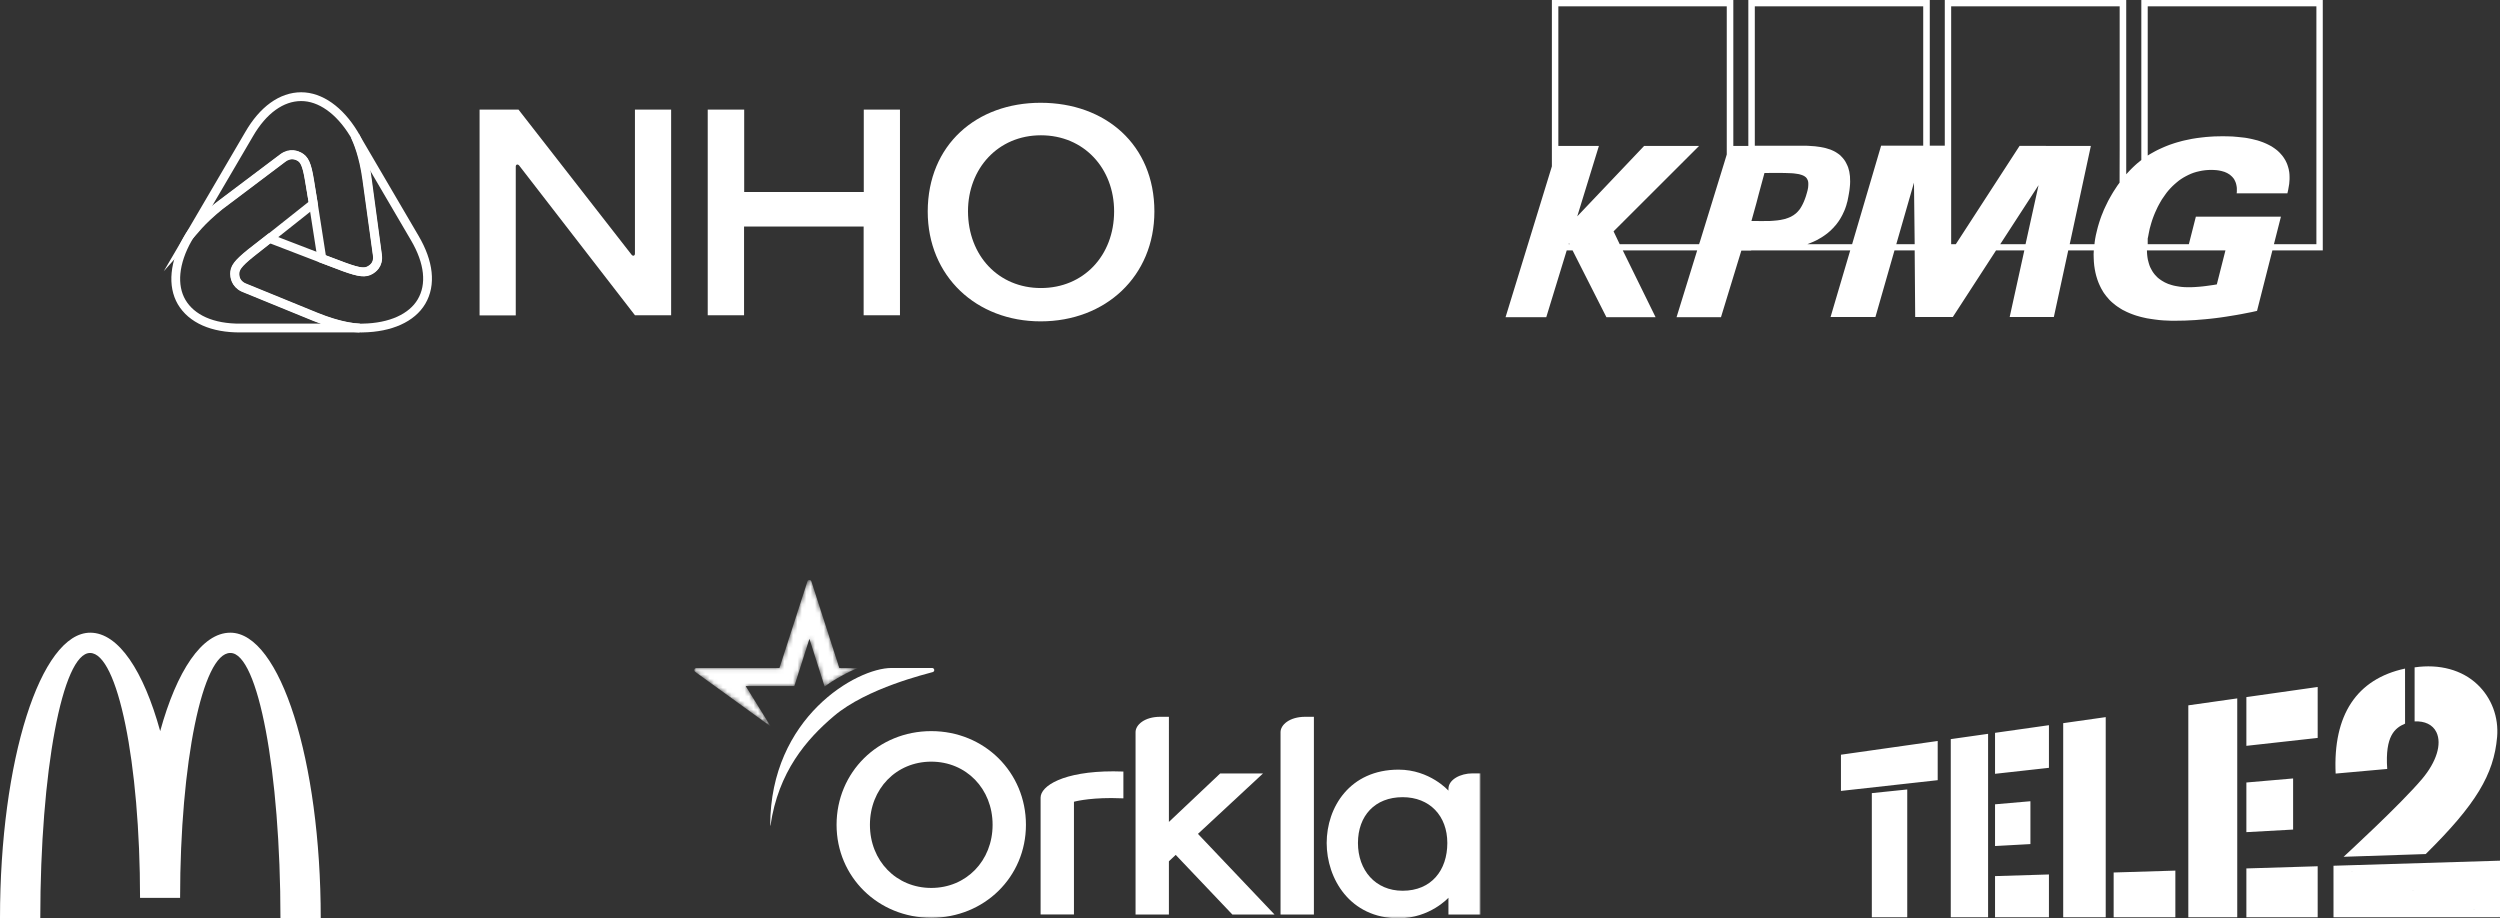
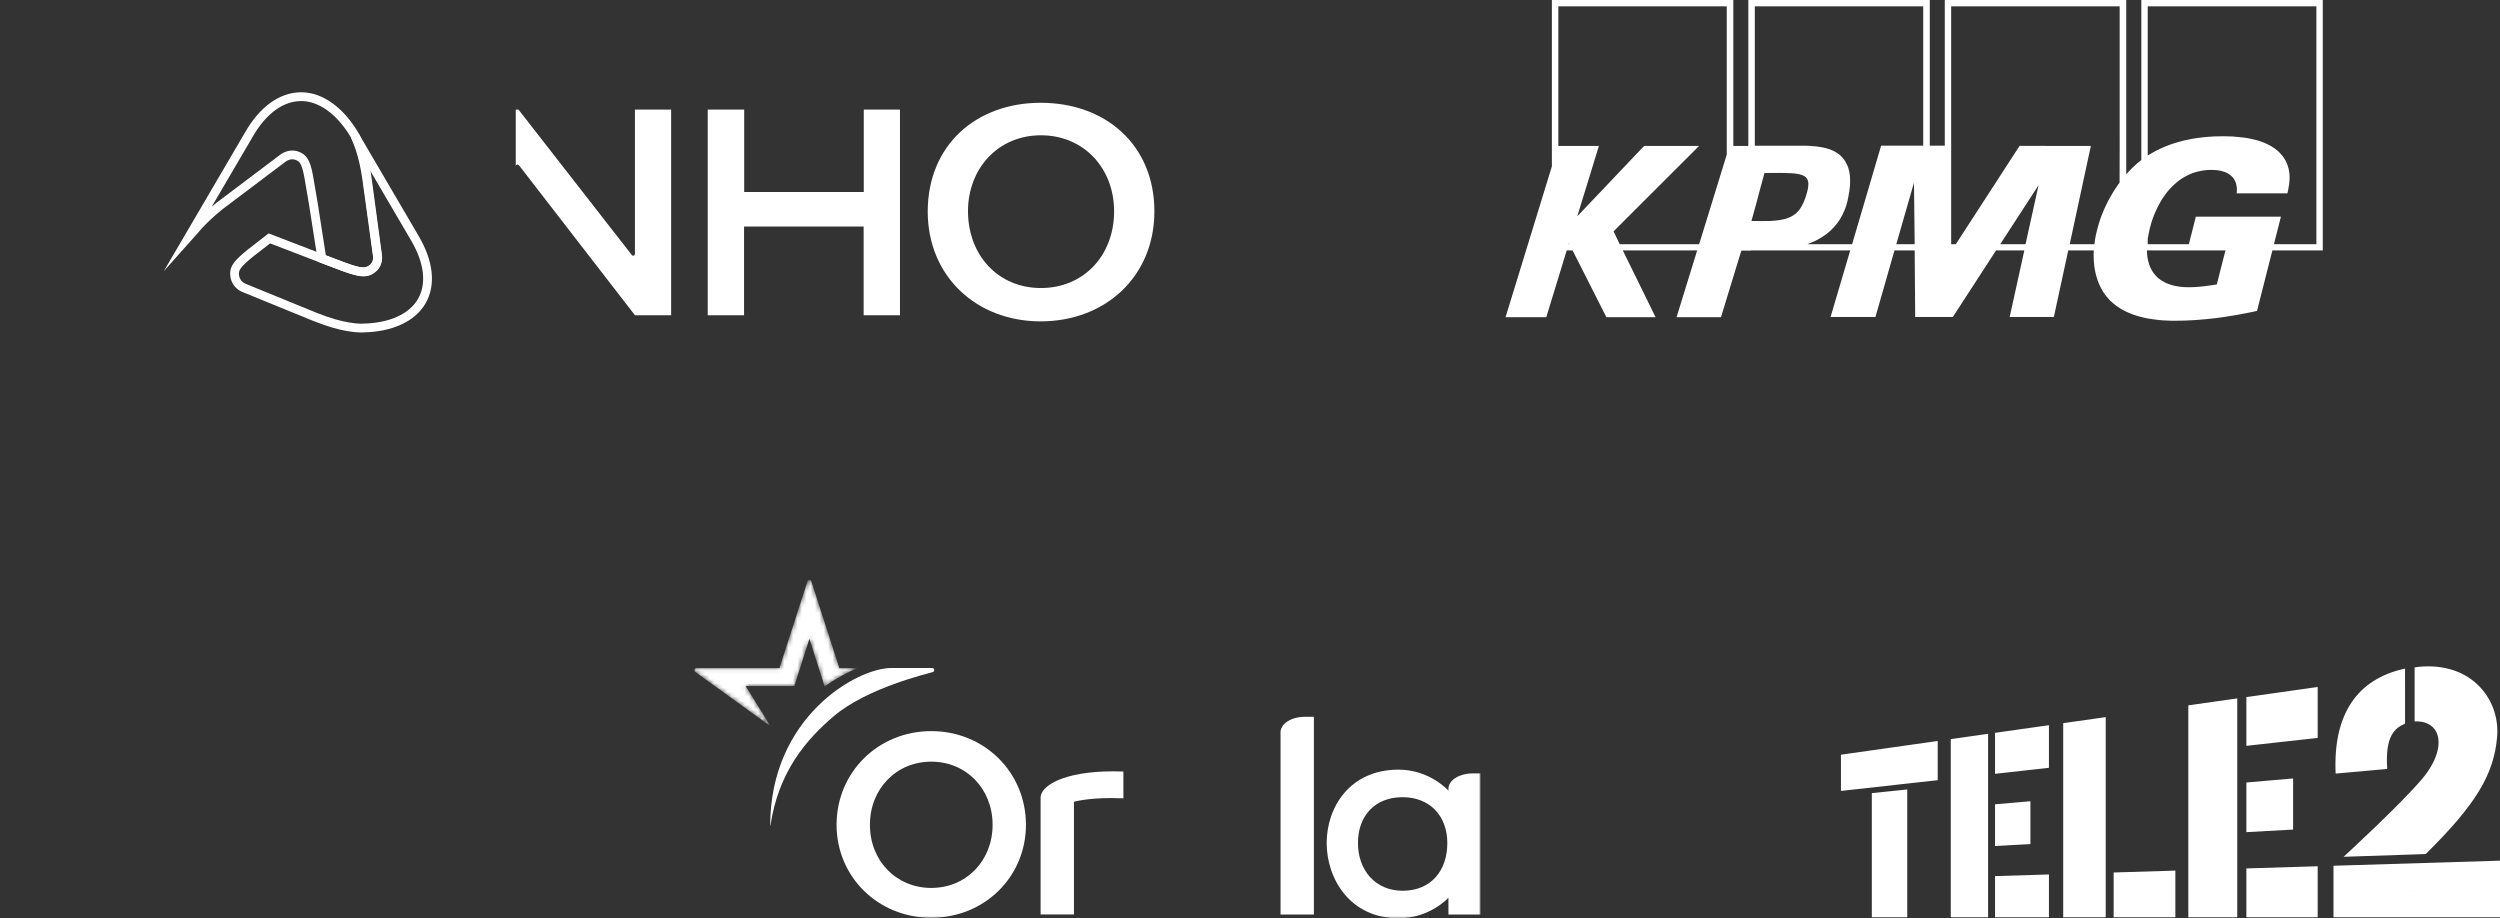
<svg xmlns="http://www.w3.org/2000/svg" width="569" height="209" viewBox="0 0 569 209" fill="none">
  <rect x="0" y="0" width="569" height="209" fill="#333333" stroke="none" />
-   <path d="M52.451 148.617C58.734 148.617 63.831 175.634 63.831 209H73C73 173.078 63.75 144 52.424 144C45.952 144 40.235 152.712 36.459 166.4C32.684 152.712 26.967 144 20.549 144C9.223 144 0 173.051 0 208.973H9.169C9.169 175.607 14.212 148.617 20.495 148.617C26.778 148.617 31.875 173.573 31.875 204.355H40.99C40.99 173.573 46.114 148.617 52.397 148.617" fill="white" />
  <path fill-rule="evenodd" clip-rule="evenodd" d="M563.889 155.81C560.37 152.452 555.209 151.074 549.565 151.893V164.198C551.85 164.069 553.703 164.926 554.528 166.651C555.831 169.37 554.486 173.45 551.315 177.23C546.42 183.064 533.404 195.004 533.404 195.004L552.09 194.384C563.506 183.119 567.606 176.281 568.342 167.747C568.729 163.232 567.106 158.882 563.889 155.81ZM511.275 169.753V158.659L527.504 156.355V167.951L511.275 169.753ZM498.061 160.535V208.765H509.197V158.955L498.061 160.535ZM454.071 176.119V166.793L466.338 165.053V174.756L454.071 176.119ZM443.994 168.224V208.765H452.489V167.018L443.994 168.224ZM419 180.015V171.771L441.02 168.646V177.569L419 180.015ZM426.027 208.765V180.516L434.089 179.684V208.765H426.027ZM454.071 183.06V192.556L462.123 192.113V182.361L454.071 183.06ZM454.071 208.765V199.401L466.338 199.027V208.765H454.071ZM511.275 178.096V189.396L521.912 188.809V177.176L511.275 178.096ZM511.275 208.765V197.655L527.504 197.16V208.765H511.275ZM469.584 164.591V208.765H479.261V163.217L469.584 164.591ZM481.066 208.765V198.579L495.112 198.151V208.765H481.066ZM569.001 195.89V208.764L531.103 197.043L569.001 195.89ZM531.102 197.043L568.999 208.764H531.105L531.102 197.043ZM531.102 197.043L531.103 197.043L531.102 197.043V197.043ZM568.999 208.764L569.001 208.765V208.764H568.999ZM531.593 176.066C530.969 162.718 536.376 154.537 547.386 152.169L547.392 164.7C545.082 165.684 542.798 167.473 543.333 175.014L531.593 176.066Z" fill="white" />
  <g clip-path="url(#clip0_2674_5108)">
    <mask id="mask0_2674_5108" style="mask-type:luminance" maskUnits="userSpaceOnUse" x="157" y="132" width="180" height="78">
      <path d="M157.823 209H337V132H157.823V209Z" fill="white" />
    </mask>
    <g mask="url(#mask0_2674_5108)">
      <path d="M211.957 202.094C219.914 202.094 225.915 195.916 225.915 187.726C225.915 179.531 219.914 173.352 211.957 173.352C203.995 173.352 197.995 179.531 197.995 187.726C197.995 195.92 203.995 202.094 211.957 202.094ZM211.957 166.402C224.039 166.402 233.504 175.768 233.504 187.726C233.504 199.591 224.039 208.885 211.957 208.885C199.871 208.885 190.403 199.591 190.403 187.726C190.403 175.768 199.871 166.402 211.957 166.402Z" fill="white" />
      <path d="M299.043 208.152H291.451V166.637C291.451 164.971 293.51 163.142 297.065 163.142H299.043V208.152Z" fill="white" />
      <path d="M319.238 202.735C325.797 202.735 329.41 198.057 329.41 191.87C329.41 185.683 325.401 181.438 319.238 181.438C312.92 181.438 309.07 185.687 309.07 191.866C309.07 198.046 313.024 202.735 319.238 202.735ZM329.663 179.951L329.665 179.55C329.665 177.424 332.411 176.02 335.129 176.02H337.002V208.153H329.665V204.33C329.665 204.33 325.442 209.001 318.32 209.001C307.208 209.001 301.952 199.931 301.952 191.868C301.952 183.739 307.214 175.171 318.318 175.171C325.442 175.171 329.663 179.951 329.663 179.951Z" fill="white" />
      <path d="M255.684 175.603V181.704C254.85 181.667 253.872 181.636 252.966 181.636C247.329 181.636 244.432 182.479 244.432 182.479V208.133H236.84V181.539C236.84 178.902 241.945 175.555 253.406 175.555C253.406 175.555 254.947 175.575 255.684 175.603Z" fill="white" />
-       <path d="M258.452 208.152V166.637C258.452 164.971 260.511 163.142 264.067 163.142H266.044L266.042 187.07L277.708 176.047L287.464 176.036L272.655 189.79L290.088 208.152H280.491L267.592 194.571L266.042 196.031V208.152H258.452Z" fill="white" />
    </g>
    <mask id="mask1_2674_5108" style="mask-type:luminance" maskUnits="userSpaceOnUse" x="158" y="132" width="38" height="34">
      <path d="M183.766 132.332L177.403 152.034H158.479C158.017 152.034 157.821 152.624 158.201 152.897L175.361 165.305C175.374 165.316 175.391 165.303 175.381 165.29L169.716 156.145H180.804L184.223 145.397L187.685 156.273C189.601 154.78 193.375 152.724 195.246 152.06C195.259 152.054 195.255 152.034 195.242 152.034H191.034L184.678 132.332C184.607 132.11 184.415 132 184.223 132C184.029 132 183.837 132.11 183.766 132.332Z" fill="white" />
    </mask>
    <g mask="url(#mask1_2674_5108)">
      <path d="M183.766 132.332L177.403 152.034H158.479C158.017 152.034 157.821 152.624 158.201 152.897L175.361 165.305C175.374 165.316 175.391 165.303 175.381 165.29L169.716 156.145H180.804L184.223 145.397L187.685 156.273C189.601 154.78 193.375 152.724 195.246 152.06C195.259 152.054 195.255 152.034 195.242 152.034H191.034L184.678 132.332C184.607 132.11 184.415 132 184.223 132C184.029 132 183.837 132.11 183.766 132.332Z" fill="white" />
    </g>
    <mask id="mask2_2674_5108" style="mask-type:luminance" maskUnits="userSpaceOnUse" x="157" y="132" width="180" height="78">
      <path d="M157.823 209H337V132H157.823V209Z" fill="white" />
    </mask>
    <g mask="url(#mask2_2674_5108)">
      <path d="M202.89 152.033C194.984 152.033 175.314 163.221 175.297 187.872C175.297 187.891 175.312 187.904 175.329 187.904C175.348 187.904 175.361 187.891 175.363 187.872C177.165 175.634 183.561 168.26 189.821 162.959C197.368 156.568 210.997 153.363 212.315 152.958C212.526 152.895 212.64 152.687 212.638 152.508C212.633 152.247 212.433 152.033 212.161 152.033H202.89Z" fill="white" />
    </g>
  </g>
  <path d="M83.48 40.791C82.737 35.312 81.374 32.247 80.848 31.039L94.411 54.195C97.631 59.675 98.219 64.783 95.928 68.652C93.76 72.336 88.899 74.565 82.52 74.658C82.52 74.658 81.312 74.751 79.083 74.349C77.287 74.039 74.872 73.389 71.682 72.12L55.395 65.464C53.506 64.566 53.382 62.77 53.382 62.306C53.382 60.975 54.001 60.046 57.036 57.57L61.309 54.257L73.231 58.839L78.309 60.727C81.994 62.09 83.108 62.09 84.285 61.408C84.719 61.13 86.174 60.294 85.864 58.034L83.48 40.791Z" stroke="white" stroke-width="2" stroke-miterlimit="10" />
  <path d="M49.945 46.89C45.61 50.419 43.938 52.802 43.133 53.7L56.695 30.544C59.854 25.065 64.065 22 68.555 22C72.89 22 77.256 25.065 80.538 30.451C80.538 30.451 82.644 33.516 83.604 40.791L85.927 58.096C86.236 60.325 84.719 61.223 84.347 61.47C83.201 62.151 82.025 62.09 78.34 60.789L73.262 58.839L71.311 46.332L70.413 41.07C69.794 37.262 69.205 36.271 68.091 35.652C67.657 35.435 66.078 34.692 64.282 36.086L49.945 46.89Z" stroke="white" stroke-width="2" stroke-miterlimit="10" />
-   <path d="M71.93 72.12L55.643 65.464C53.537 64.628 53.475 62.894 53.475 62.399C53.475 61.068 54.063 60.077 57.067 57.663L71.311 46.363L70.475 41.1C69.856 37.262 69.267 36.24 68.091 35.621C67.657 35.404 66.14 34.569 64.344 35.931L50.316 46.487C44.433 50.945 42.761 54.288 42.761 54.288C39.633 59.768 39.169 65.03 41.337 68.745C43.597 72.584 48.366 74.72 54.776 74.658H81.839C80.477 74.596 77.101 74.225 71.93 72.12Z" stroke="white" stroke-width="2" stroke-miterlimit="10" />
  <path d="M196.596 24.941C196.596 24.941 196.596 42.648 196.596 43.701C195.512 43.701 170.462 43.701 169.378 43.701C169.378 42.648 169.378 24.941 169.378 24.941H161.079V71.748H169.347C169.347 71.748 169.347 52.617 169.347 51.564C170.431 51.564 195.512 51.564 196.565 51.564C196.565 52.617 196.565 71.748 196.565 71.748H204.833V24.941H196.596Z" fill="white" />
  <path d="M236.851 23.393C251.621 23.393 262.738 32.959 262.738 48.128C262.738 62.894 251.621 73.141 236.851 73.141C222.266 73.141 211.15 62.925 211.15 48.128C211.181 32.928 222.266 23.393 236.851 23.393ZM236.913 65.557C246.605 65.557 253.572 58.189 253.572 48.097C253.572 38.345 246.729 30.792 236.913 30.792C227.159 30.792 220.315 38.345 220.315 48.097C220.346 58.22 227.283 65.557 236.913 65.557Z" fill="white" />
-   <path d="M118.131 37.633L144.513 71.748H152.75V24.941H144.513C144.513 24.941 144.513 54.103 144.513 57.725C144.513 58.189 144.11 58.375 143.77 58.003L118.007 24.941H109.151V71.779H117.387V37.912C117.387 37.448 117.79 37.293 118.131 37.633Z" fill="white" />
+   <path d="M118.131 37.633L144.513 71.748H152.75V24.941H144.513C144.513 24.941 144.513 54.103 144.513 57.725C144.513 58.189 144.11 58.375 143.77 58.003L118.007 24.941H109.151H117.387V37.912C117.387 37.448 117.79 37.293 118.131 37.633Z" fill="white" />
  <path d="M487.366 0V36.423L486.894 36.807L486.423 37.191L485.971 37.594L485.539 37.997L485.127 38.4L484.715 38.822L484.322 39.244L483.929 39.666V0H442.633V33.161H439.216V0H397.92V33.218H394.504V0H353.208V37.862L342.663 72.194H351.931L356.585 56.995H357.92L365.618 72.194H376.811L369.349 56.995H386.276L381.583 72.194H391.695L396.33 57.034H398.568V56.995H401.749H402.005H421.111L416.634 72.156H426.845L431.185 56.995H435.78L435.898 72.156H444.459L454.297 56.995H460.738L457.4 72.156H467.454L470.733 56.995H476.546L476.506 57.859L476.527 58.742L476.566 59.586L476.645 60.43L476.704 60.833L476.763 61.236L476.841 61.639L476.92 62.042L477.018 62.445L477.116 62.829L477.234 63.213L477.351 63.597L477.489 63.98L477.626 64.345L477.783 64.71L477.941 65.055L478.117 65.42L478.294 65.765L478.491 66.091L478.687 66.437L478.903 66.763L479.139 67.07L479.374 67.396L479.63 67.684L479.885 67.991L480.14 68.279L480.435 68.567L480.729 68.836L481.102 69.143L481.476 69.45L481.868 69.737L482.281 70.006L482.693 70.275L483.105 70.524L483.537 70.735L483.989 70.966L484.421 71.157L484.873 71.349L485.324 71.522L485.796 71.695L486.267 71.849L486.738 71.983L487.209 72.117L487.681 72.232L488.623 72.443L489.586 72.597L490.528 72.731L491.471 72.846L492.394 72.923L493.297 72.962L494.181 73H495.025L496.164 72.982L497.303 72.964L498.461 72.906L499.62 72.848L500.778 72.752L501.937 72.656L503.096 72.541L504.254 72.407L505.432 72.253L506.611 72.08L507.789 71.889L508.967 71.697L510.145 71.486L511.323 71.255L512.502 71.025L513.699 70.757L517.195 56.997H528.663V0.002L487.366 0ZM357.037 55.575L357.096 55.364L357.233 55.575H357.037ZM393.011 35.157L392.422 37.095L386.924 54.942L386.708 55.575H368.642L367.248 52.658L386.708 33.218H374.199L358.981 49.242L363.909 33.218H354.68V1.439H393.011L393.011 35.157ZM403.674 50.24L403.379 50.258L403.104 50.277L402.81 50.295H402.496H402.083H401.73L401.396 50.313H401.082L398.627 50.295L399.766 46.188L400.296 44.154L401.592 39.376H402.005H402.437L402.849 39.357H403.242H405.147L406.305 39.376L407.366 39.414L407.837 39.432L408.288 39.471L408.721 39.528L409.113 39.586L409.467 39.644L409.801 39.739L410.115 39.836L410.39 39.951L410.625 40.066L410.841 40.22L411.038 40.373L411.195 40.565L411.293 40.719L411.371 40.872L411.45 41.045L411.509 41.237L411.548 41.448L411.569 41.659V41.889V42.139L411.548 42.407L411.529 42.676L411.471 42.983L411.412 43.29L411.235 43.943L411.019 44.672L410.803 45.286L410.567 45.881L410.312 46.437L410.037 46.956L409.899 47.186L409.762 47.416L409.605 47.646L409.428 47.857L409.251 48.068L409.074 48.26L408.878 48.452L408.681 48.625L408.465 48.779L408.249 48.951L408.013 49.086L407.758 49.239L407.503 49.373L407.228 49.489L406.953 49.604L406.659 49.7L406.344 49.815L406.011 49.892L405.657 49.968L405.304 50.045L404.911 50.103L404.518 50.16L404.106 50.199L403.674 50.237L403.674 50.24ZM431.597 55.575L435.623 41.566L435.78 55.575H431.597ZM437.724 33.161H428.141L421.543 55.575H411.371L411.843 55.383L412.314 55.191L412.766 54.999L413.217 54.788L413.649 54.578L414.062 54.328L414.474 54.098L414.867 53.848L415.26 53.58L415.633 53.311L415.986 53.042L416.34 52.735L416.673 52.447L416.988 52.121L417.302 51.814L417.596 51.469L417.891 51.142L418.166 50.778L418.421 50.432L418.676 50.049L418.912 49.665L419.128 49.281L419.344 48.878L419.541 48.456L419.737 48.034L419.914 47.611L420.071 47.17L420.228 46.709L420.346 46.249L420.483 45.788L420.581 45.289L420.679 44.81L420.817 44.042L420.935 43.313L421.013 42.622L421.072 41.969L421.093 41.317L421.072 40.722L421.054 40.127L420.975 39.571L420.897 39.053L420.759 38.534L420.622 38.055L420.425 37.594L420.209 37.153L419.973 36.711L419.698 36.308L419.384 35.925L419.129 35.656L418.874 35.387L418.599 35.157L418.304 34.946L417.99 34.735L417.676 34.543L417.342 34.37L417.008 34.217L416.655 34.063L416.301 33.948L415.928 33.833L415.555 33.718L415.162 33.621L414.77 33.545L414.377 33.468L413.965 33.41L413.12 33.295L412.276 33.238L411.412 33.18L410.528 33.162H408.761H407.013H406.463H405.481H404.264H402.909H401.593H400.474H399.689H399.394V1.44H437.725L437.724 33.161ZM461.013 55.575H455.26L463.978 42.142L461.013 55.575ZM482.437 33.794L482.416 41.566L481.925 42.238L481.473 42.929L481.022 43.62L480.609 44.31L480.217 45.001L479.824 45.711L479.49 46.402L479.156 47.093L478.842 47.765L478.567 48.456L478.292 49.127L478.057 49.78L477.841 50.432L477.644 51.065L477.467 51.679L477.31 52.294L477.212 52.697L477.114 53.119L477.016 53.522L476.937 53.944L476.859 54.347L476.8 54.75L476.741 55.153L476.702 55.575H471.066L475.877 33.218L459.657 33.2L445.146 55.576H444.085V1.44H482.436L482.437 33.794ZM504.548 64.729L503.743 64.863L502.918 64.978L502.093 65.094L501.288 65.19L500.483 65.266L499.678 65.324L498.892 65.362H498.107H497.596L497.086 65.344L496.595 65.306L496.104 65.248L495.633 65.171L495.181 65.095L494.729 64.999L494.297 64.883L493.885 64.749L493.473 64.615L493.08 64.442L492.707 64.269L492.334 64.058L491.98 63.847L491.646 63.617L491.332 63.387L491.018 63.118L490.743 62.83L490.468 62.542L490.213 62.216L489.977 61.89L489.761 61.525L489.565 61.161L489.368 60.777L489.211 60.374L489.073 59.933L488.956 59.491L488.838 59.031L488.76 58.551L488.701 58.052L488.661 57.534L488.641 56.996H506.51L504.548 64.729ZM527.208 55.575H517.547L519.138 49.319H499.776L498.185 55.575H488.819V54.289L488.936 53.752L489.034 53.215L489.152 52.639L489.27 52.063L489.447 51.43L489.624 50.797L489.82 50.163L490.036 49.549L490.272 48.935L490.527 48.321L490.802 47.726L491.077 47.131L491.391 46.536L491.705 45.98L492.039 45.404L492.412 44.867L492.785 44.33L493.158 43.812L493.571 43.312L494.003 42.833L494.454 42.372L494.906 41.95L495.397 41.528L495.888 41.125L496.398 40.76L496.948 40.415L497.498 40.108L498.068 39.82L498.657 39.551L499.265 39.321L499.894 39.129L500.542 38.975L501.209 38.841L501.897 38.745L502.604 38.688L503.33 38.669L503.9 38.688L504.469 38.726L505.039 38.803L505.588 38.918L505.863 38.995L506.119 39.071L506.374 39.148L506.609 39.263L506.845 39.359L507.081 39.493L507.297 39.628L507.513 39.762L507.709 39.935L507.906 40.108L508.083 40.28L508.259 40.491L508.417 40.683L508.554 40.913L508.672 41.163L508.79 41.413L508.888 41.681L508.966 41.969L509.025 42.257L509.084 42.583L509.105 42.909V43.255V43.619L509.065 44.003H520.612L520.789 43.216L520.946 42.314L521.024 41.835L521.064 41.316L521.103 40.798V40.261L521.084 39.705L521.026 39.129L520.967 38.86L520.927 38.572L520.849 38.284L520.77 37.997L520.672 37.69L520.574 37.402L520.457 37.114L520.319 36.826L520.181 36.538L520.005 36.25L519.828 35.962L519.631 35.675L519.396 35.367L519.14 35.08L518.885 34.792L518.61 34.523L518.316 34.255L518.001 34.005L517.687 33.775L517.353 33.544L517 33.314L516.646 33.122L516.273 32.93L515.881 32.739L515.488 32.566L515.076 32.393L514.644 32.239L514.212 32.086L513.78 31.951L513.308 31.836L512.857 31.721L512.366 31.606L511.875 31.51L511.384 31.414L510.873 31.337L510.343 31.279L509.263 31.164L508.163 31.068L507.005 31.03L505.827 31.012L504.943 31.03L504.02 31.048L503.058 31.106L502.056 31.182L501.016 31.297L499.955 31.432L498.875 31.605L497.776 31.835L497.226 31.95L496.656 32.084L496.107 32.238L495.537 32.392L494.968 32.564L494.398 32.756L493.829 32.948L493.279 33.159L492.709 33.389L492.14 33.639L491.59 33.888L491.021 34.157L490.471 34.445L489.921 34.752L489.371 35.059L488.821 35.404V1.437H527.211V55.573L527.208 55.575Z" fill="white" />
  <defs>
    <clipPath id="clip0_2674_5108">
      <rect width="179" height="77" fill="white" transform="translate(158 132)" />
    </clipPath>
  </defs>
</svg>